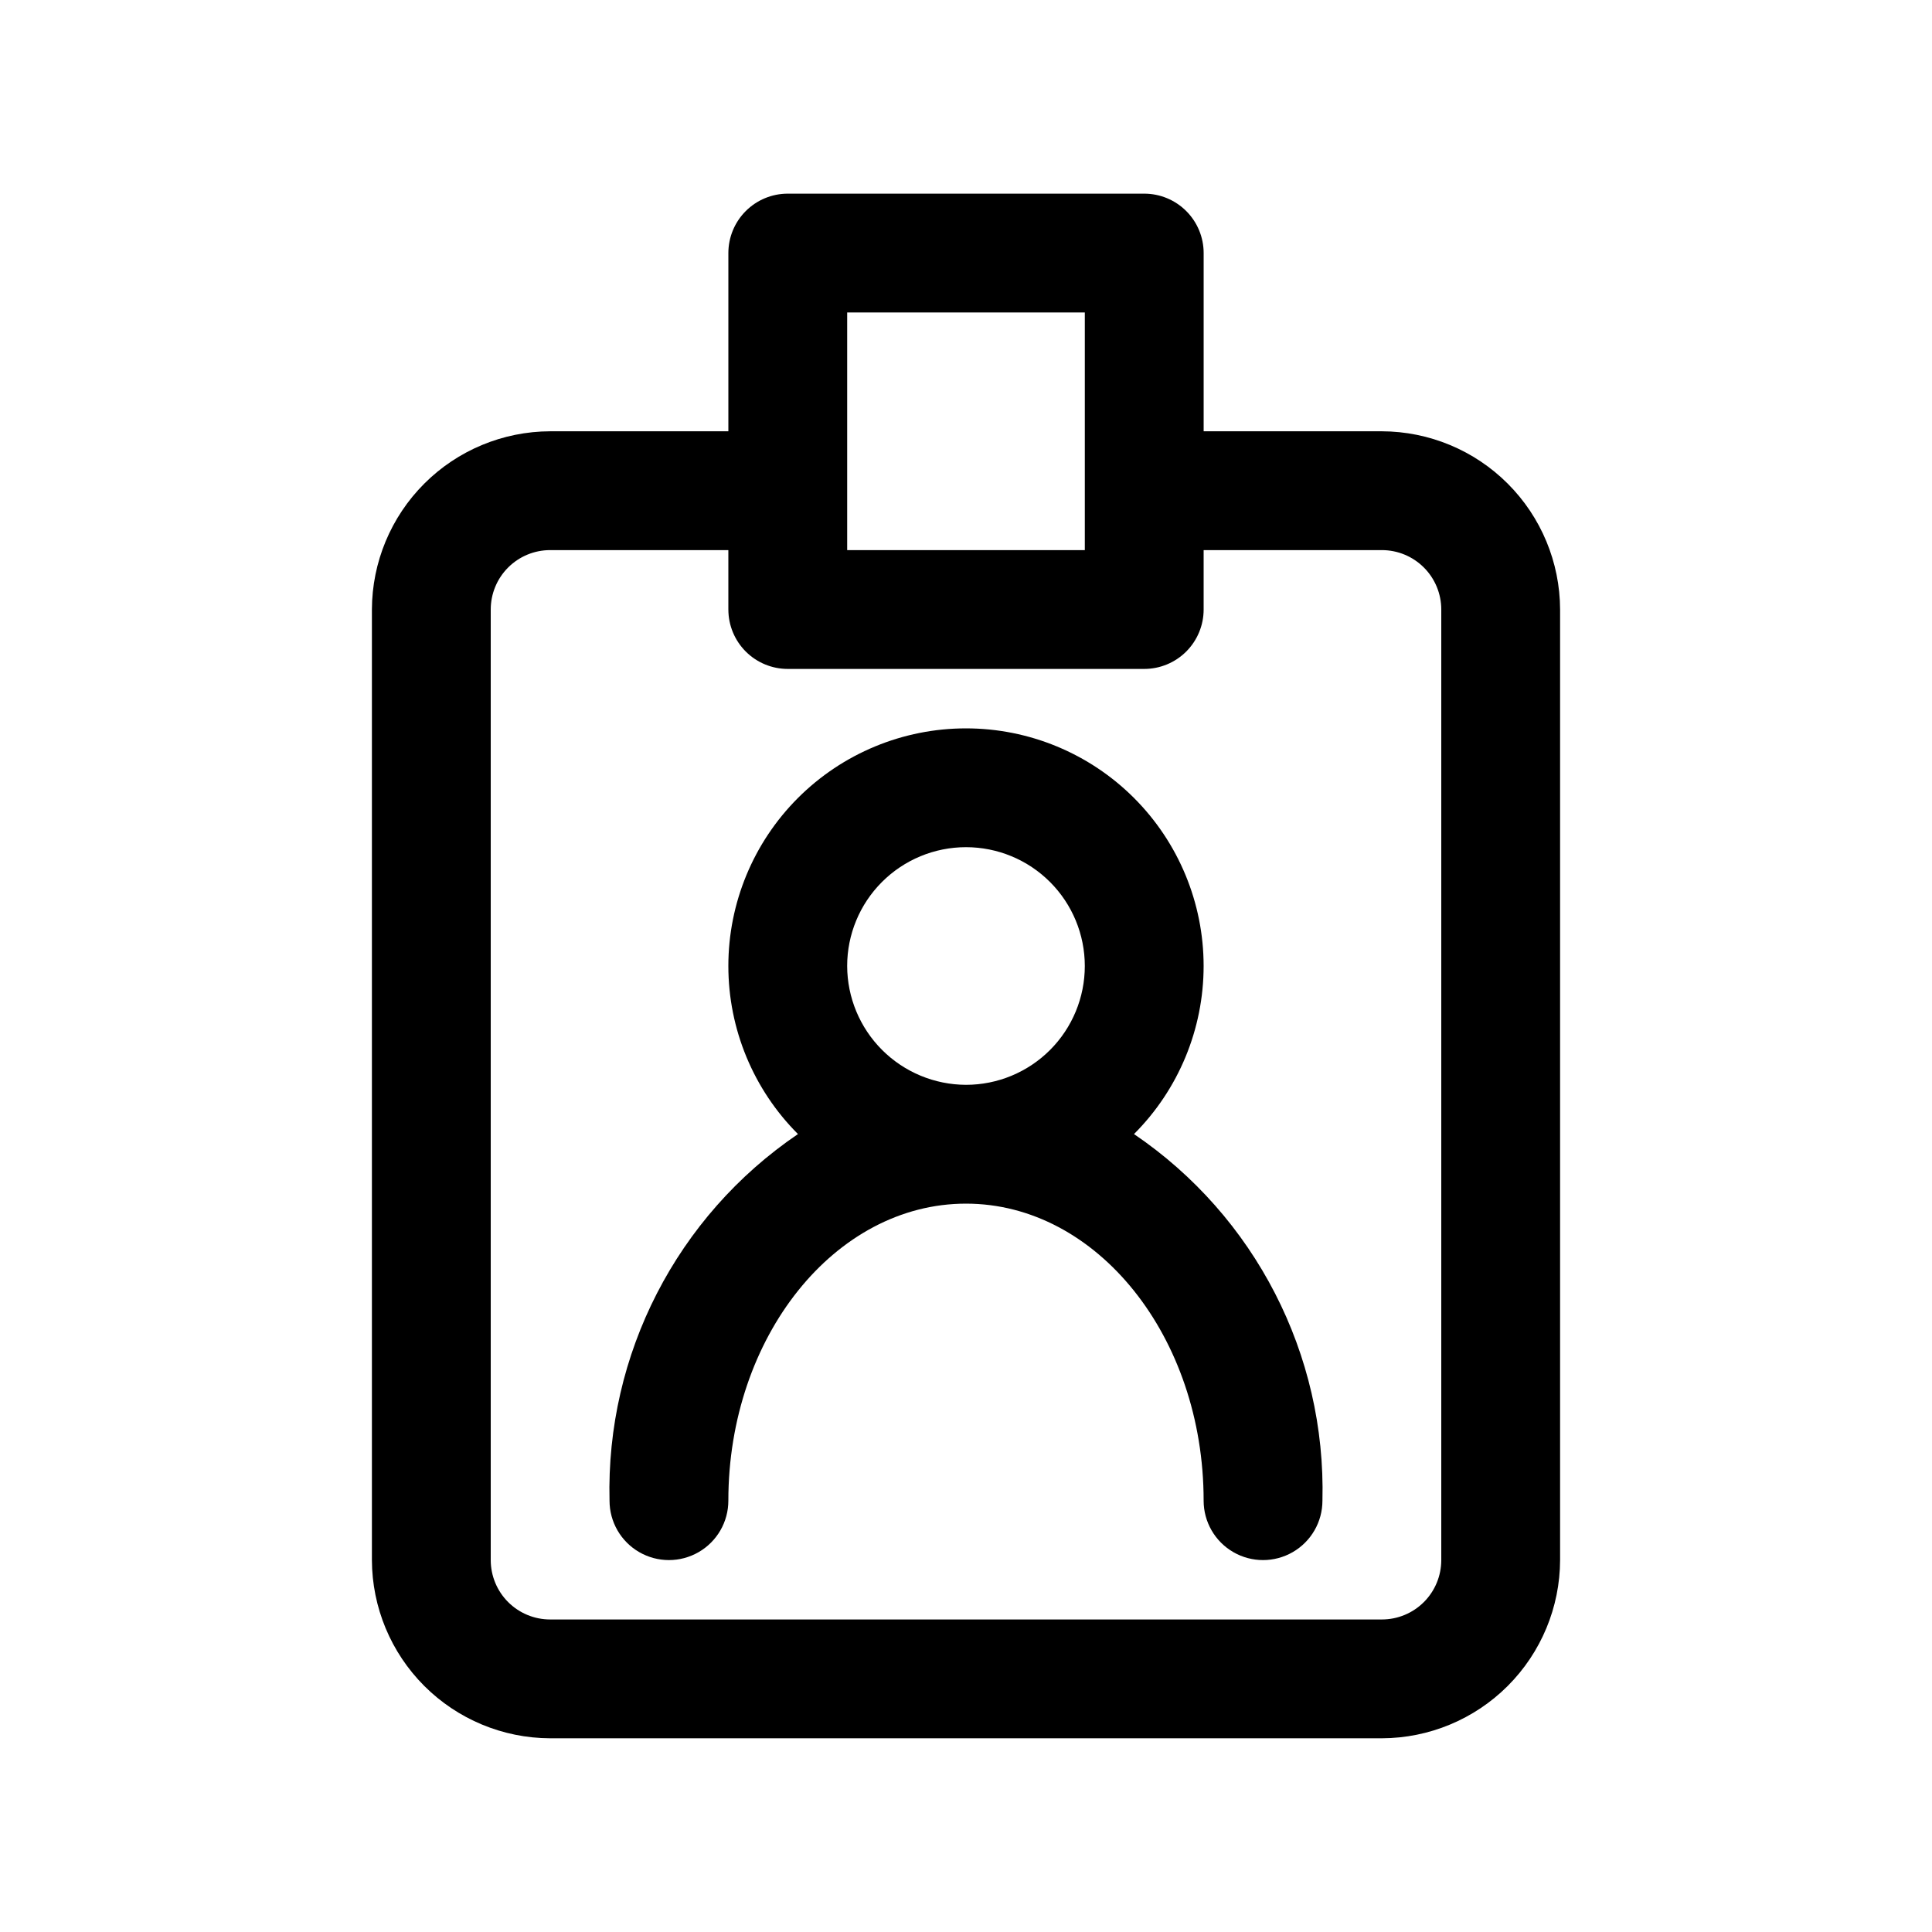
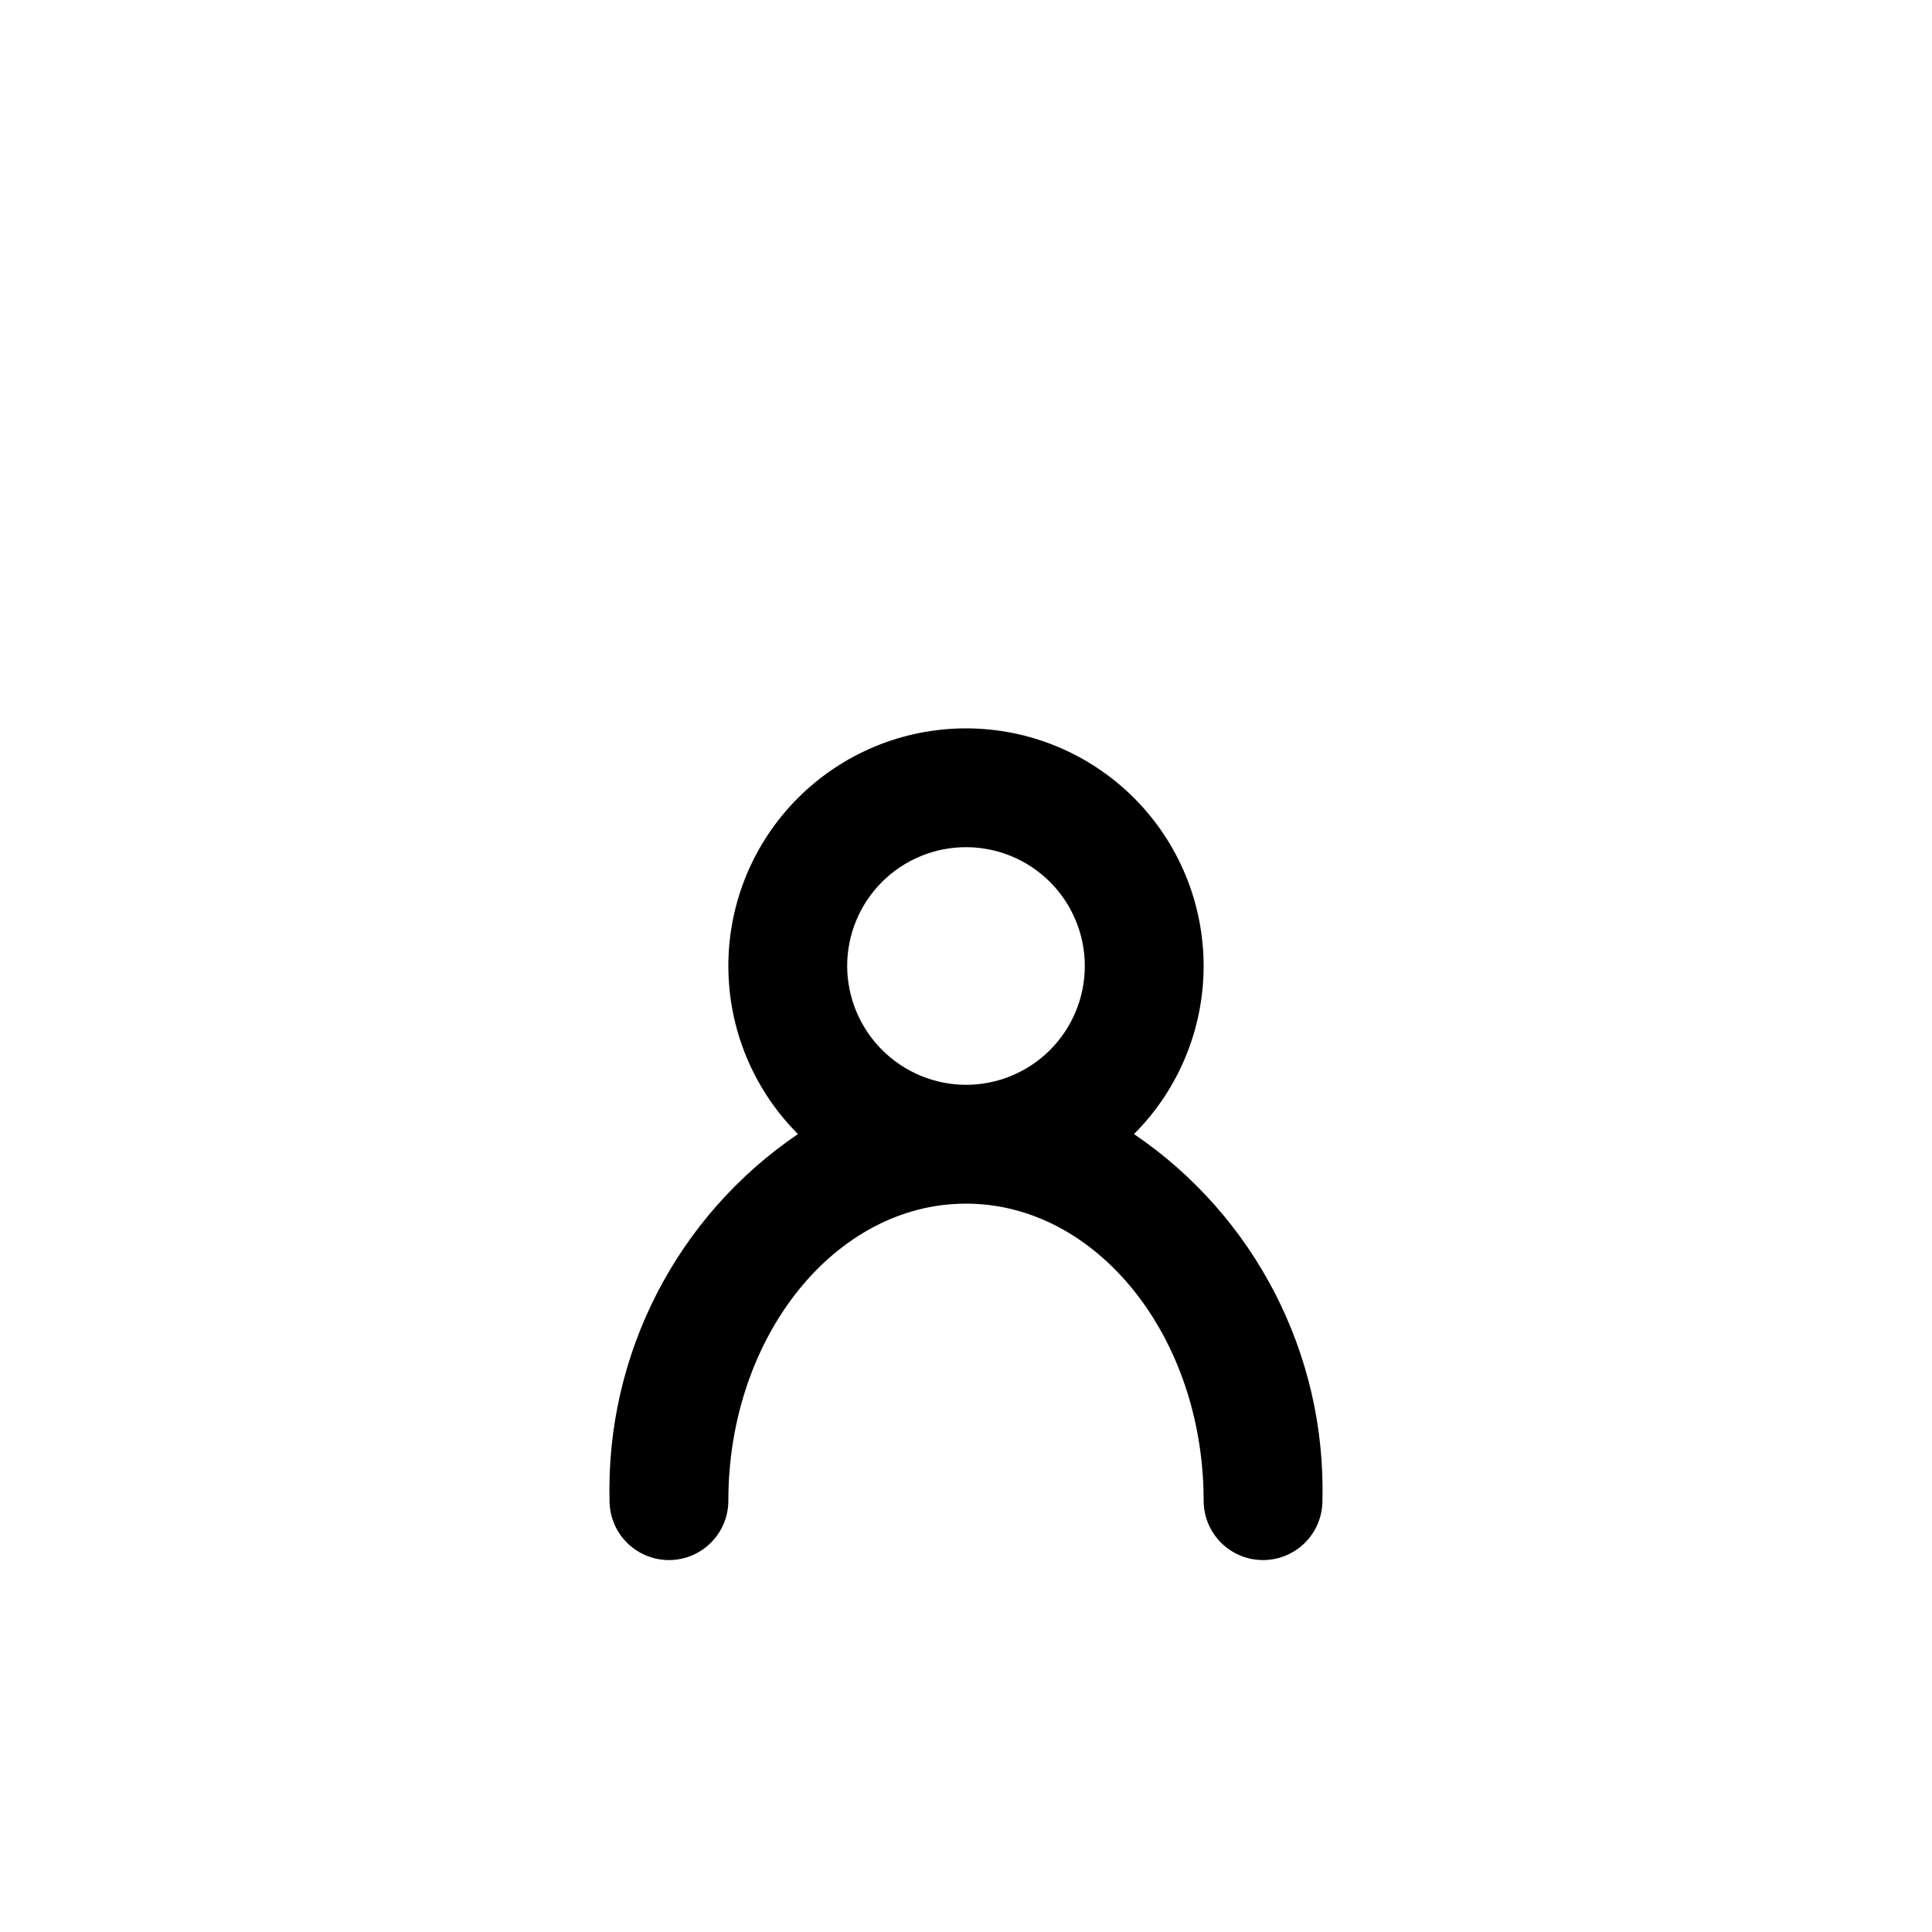
<svg xmlns="http://www.w3.org/2000/svg" fill="#000000" width="800px" height="800px" version="1.1" viewBox="144 144 512 512">
  <g>
    <path d="m444.52 444.54c11.812-11.809 18.449-27.828 18.453-44.531 0-16.703-6.633-32.723-18.445-44.535-11.809-11.812-27.828-18.449-44.531-18.449s-32.723 6.637-44.535 18.449c-11.809 11.812-18.445 27.832-18.441 44.535 0 16.703 6.637 32.723 18.449 44.531-32.094 21.777-50.91 58.383-49.938 97.156 0 5.625 3 10.82 7.871 13.633s10.871 2.812 15.742 0c4.875-2.812 7.875-8.008 7.875-13.633 0-43.406 28.246-78.719 62.977-78.719s62.977 35.312 62.977 78.719c0 5.625 3 10.82 7.871 13.633s10.871 2.812 15.742 0 7.871-8.008 7.871-13.633c0.973-38.773-17.844-75.379-49.938-97.156zm-76.012-44.539c0-8.352 3.316-16.363 9.223-22.266 5.902-5.906 13.914-9.223 22.266-9.223s16.359 3.316 22.266 9.223c5.902 5.902 9.223 13.914 9.223 22.266s-3.32 16.359-9.223 22.266c-5.906 5.902-13.914 9.223-22.266 9.223-8.344-0.027-16.34-3.352-22.238-9.25-5.902-5.902-9.227-13.895-9.25-22.238z" />
-     <path d="m447.23 195.32h-94.465c-4.176 0-8.18 1.66-11.133 4.613-2.953 2.953-4.609 6.957-4.609 11.133v47.23h-47.234c-12.516 0.039-24.508 5.027-33.355 13.875-8.852 8.852-13.84 20.844-13.875 33.359v251.9c0.035 12.516 5.023 24.508 13.875 33.359 8.848 8.848 20.84 13.836 33.355 13.875h220.42c12.516-0.039 24.508-5.027 33.355-13.875 8.852-8.852 13.84-20.844 13.875-33.359v-251.9c-0.035-12.516-5.023-24.508-13.875-33.359-8.848-8.848-20.84-13.836-33.355-13.875h-47.23v-47.23c0-4.176-1.66-8.18-4.613-11.133s-6.957-4.613-11.133-4.613zm-78.719 62.977v-31.488h62.977v62.977h-62.977zm141.7 31.488c4.176 0 8.18 1.66 11.133 4.613s4.609 6.957 4.609 11.133v251.9c0 4.176-1.656 8.18-4.609 11.133-2.953 2.953-6.957 4.613-11.133 4.613h-220.42c-4.176 0-8.18-1.66-11.133-4.613-2.953-2.953-4.609-6.957-4.609-11.133v-251.9c0-4.176 1.656-8.18 4.609-11.133s6.957-4.613 11.133-4.613h47.23v15.742l0.004 0.004c0 4.176 1.656 8.18 4.609 11.133 2.953 2.953 6.957 4.609 11.133 4.609h94.465c4.176 0 8.18-1.656 11.133-4.609s4.613-6.957 4.613-11.133v-15.746z" />
  </g>
</svg>